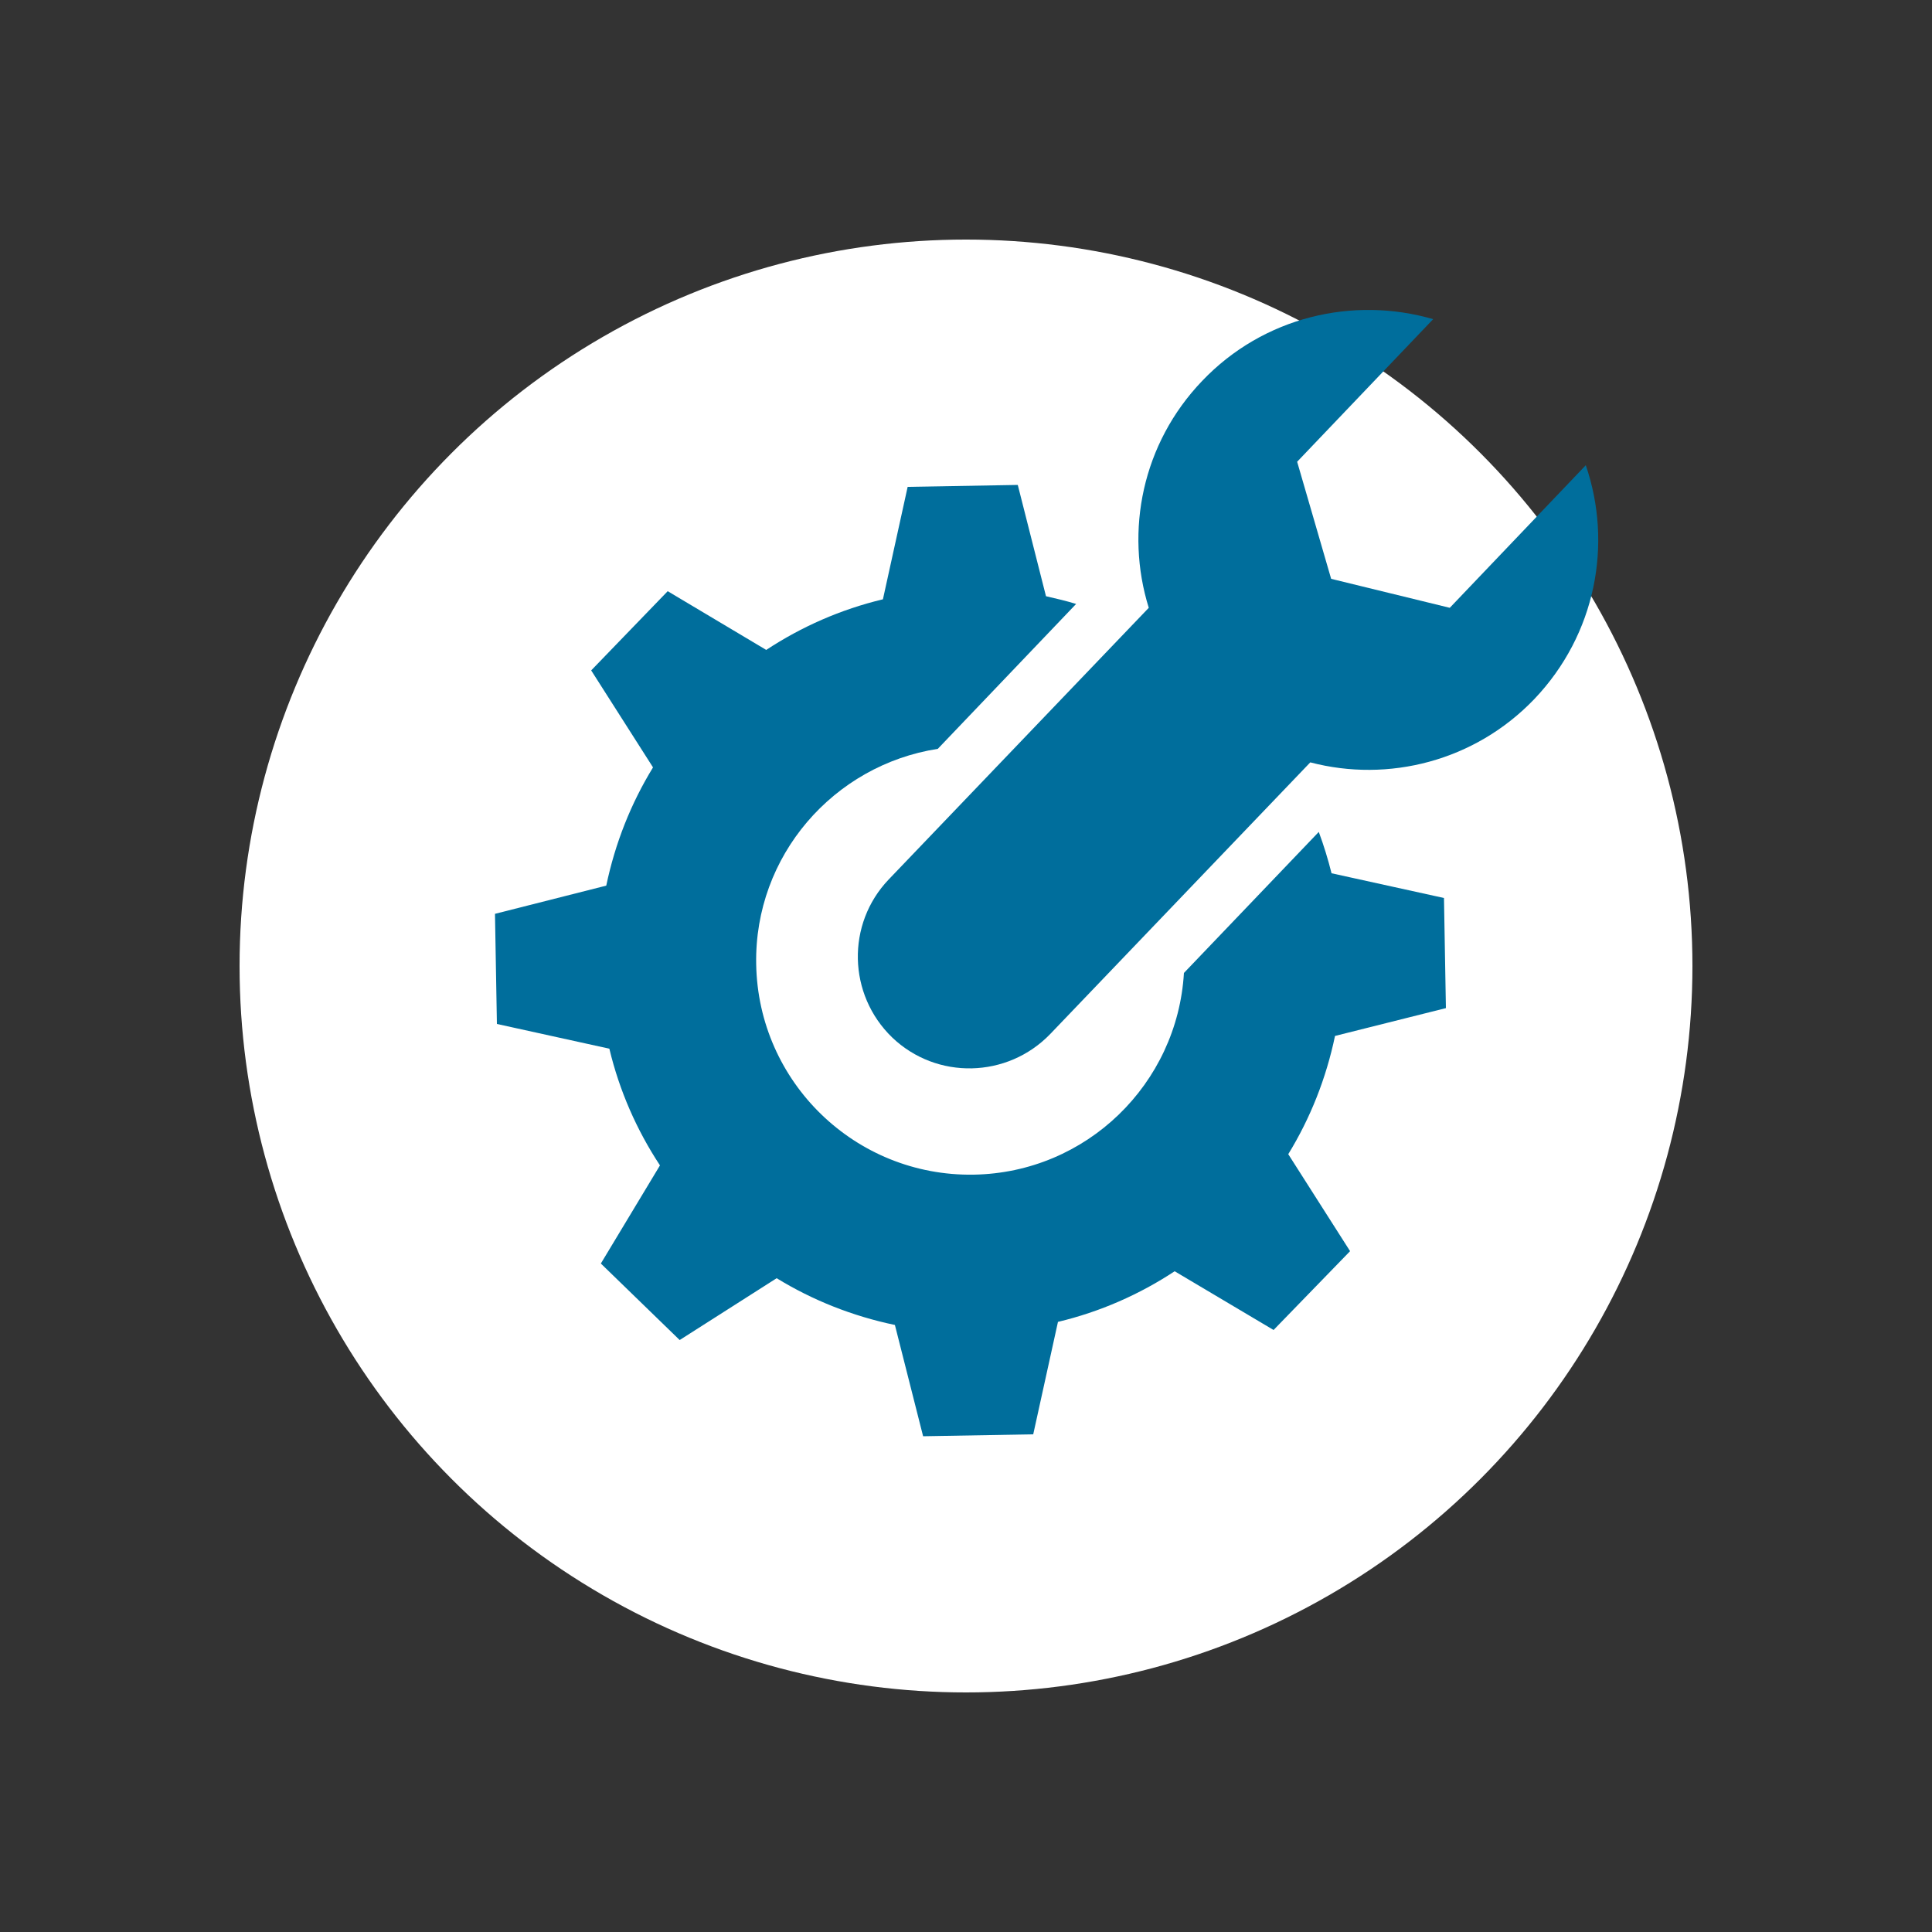
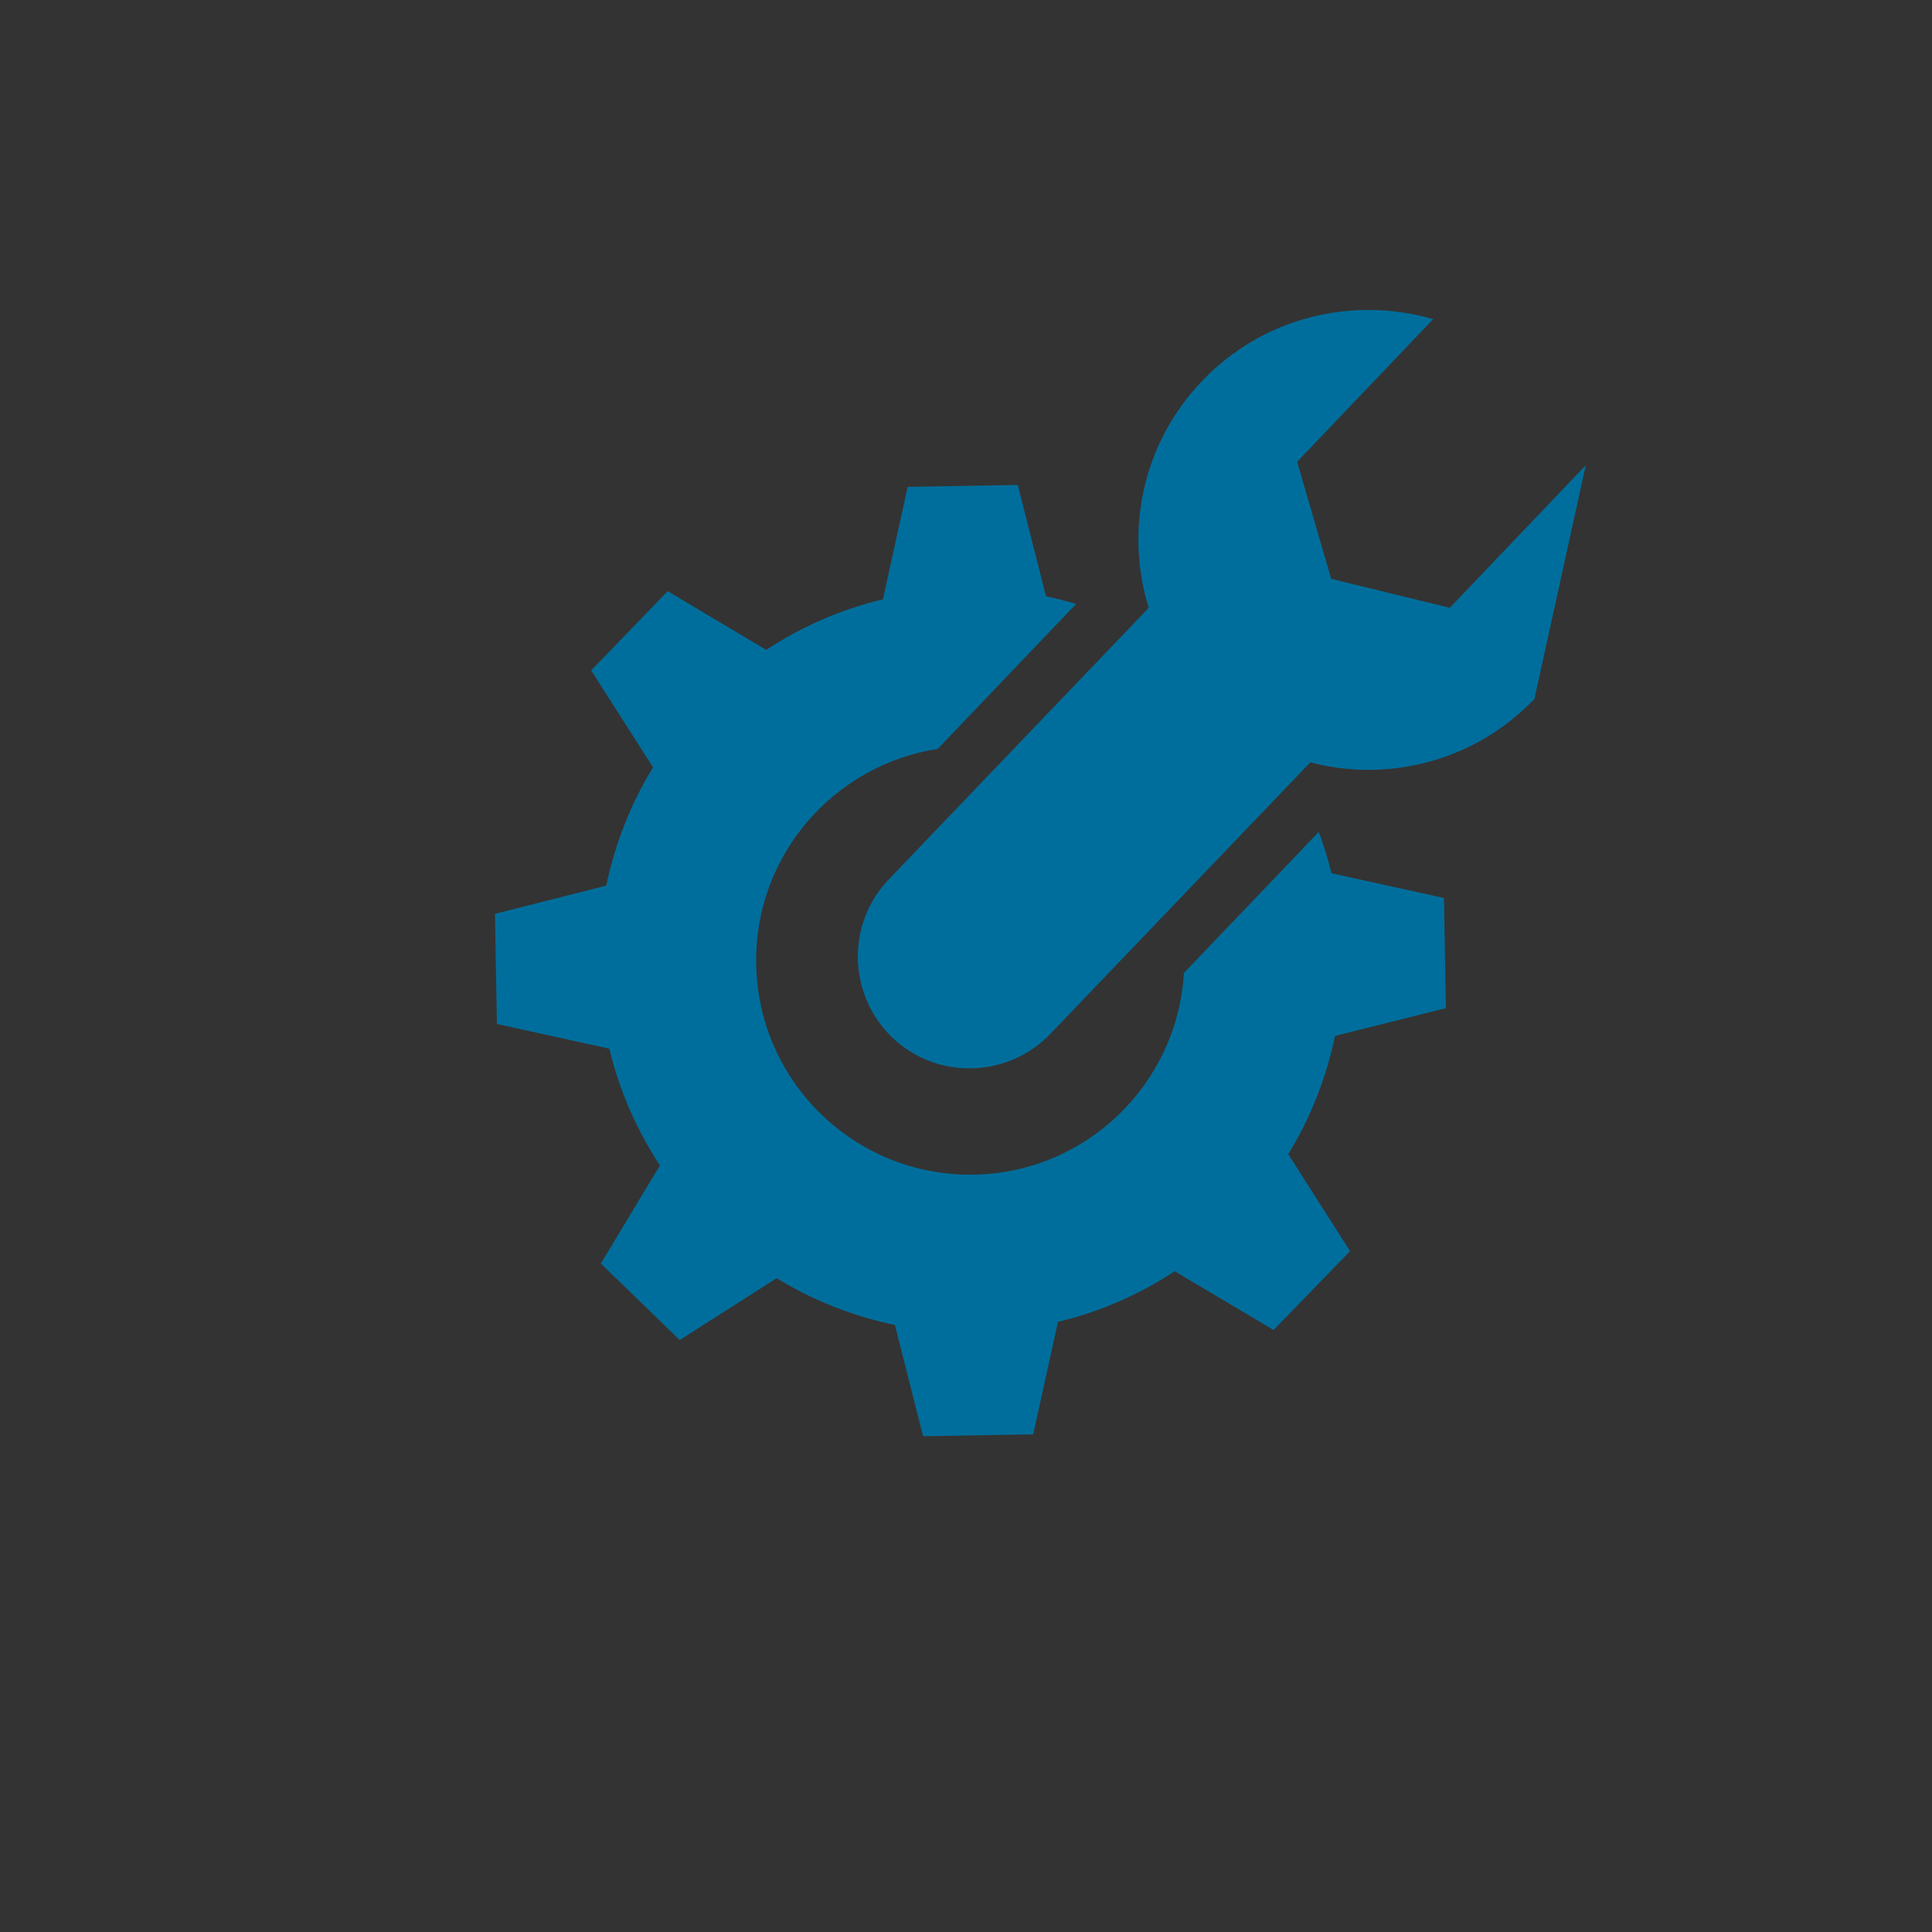
<svg xmlns="http://www.w3.org/2000/svg" version="1.1" id="Layer_1" x="0px" y="0px" viewBox="0 0 500 500" style="enable-background:new 0 0 500 500;" xml:space="preserve">
  <rect x="0" y="0" width="500" height="500" fill="#333333" stroke="none" />
  <style type="text/css">
	.st0{fill:#FFFFFF;}
	.st1{fill:#006E9C;}
</style>
-   <circle class="st0" cx="250" cy="250" r="188" />
  <g>
-     <path class="st1" d="M410.4,120.4l-35.2,36.9l-30.7-7.5l-8.8-30.3l35.2-36.9c-20.6-6-43.9-0.7-59.8,16   c-15.5,16.2-20,38.8-13.8,58.7l-67.3,70.3c-11,11.5-10.6,29.8,0.9,40.9l0,0c11.5,11,29.8,10.6,40.9-0.9l67.3-70.3   c20.2,5.3,42.6-0.3,58-16.4C413,164.2,417.4,140.8,410.4,120.4z" />
+     <path class="st1" d="M410.4,120.4l-35.2,36.9l-30.7-7.5l-8.8-30.3l35.2-36.9c-20.6-6-43.9-0.7-59.8,16   c-15.5,16.2-20,38.8-13.8,58.7l-67.3,70.3c-11,11.5-10.6,29.8,0.9,40.9l0,0c11.5,11,29.8,10.6,40.9-0.9l67.3-70.3   c20.2,5.3,42.6-0.3,58-16.4z" />
    <path class="st1" d="M374.2,260.9l-0.5-28.5l-29.1-6.4c-0.9-3.6-2-7.2-3.3-10.7l-34.9,36.5c-1.7,28.7-25.2,51.7-54.4,52.2   c-30.6,0.5-55.8-23.9-56.3-54.5c-0.5-28,20-51.5,47-55.7l35.8-37.5c-2.6-0.8-5.2-1.4-7.8-2l-7.3-28.8l-28.5,0.5l-6.4,29.1   c-10.9,2.6-21.1,7.1-30.2,13.1L172.8,153L153,173.5l16,25.1c-5.7,9.3-9.8,19.6-12.1,30.6l-28.8,7.3l0.5,28.5l29.1,6.4   c2.6,10.9,7.1,21.1,13.1,30.2L155.5,327l20.4,19.8l25.1-16c9.3,5.7,19.6,9.8,30.6,12.1l7.3,28.8l28.5-0.5l6.4-29.1   c10.9-2.6,21.1-7.1,30.2-13.1l25.6,15.2l19.8-20.4l-16-25.1c5.7-9.3,9.8-19.6,12.1-30.6L374.2,260.9z" />
  </g>
</svg>